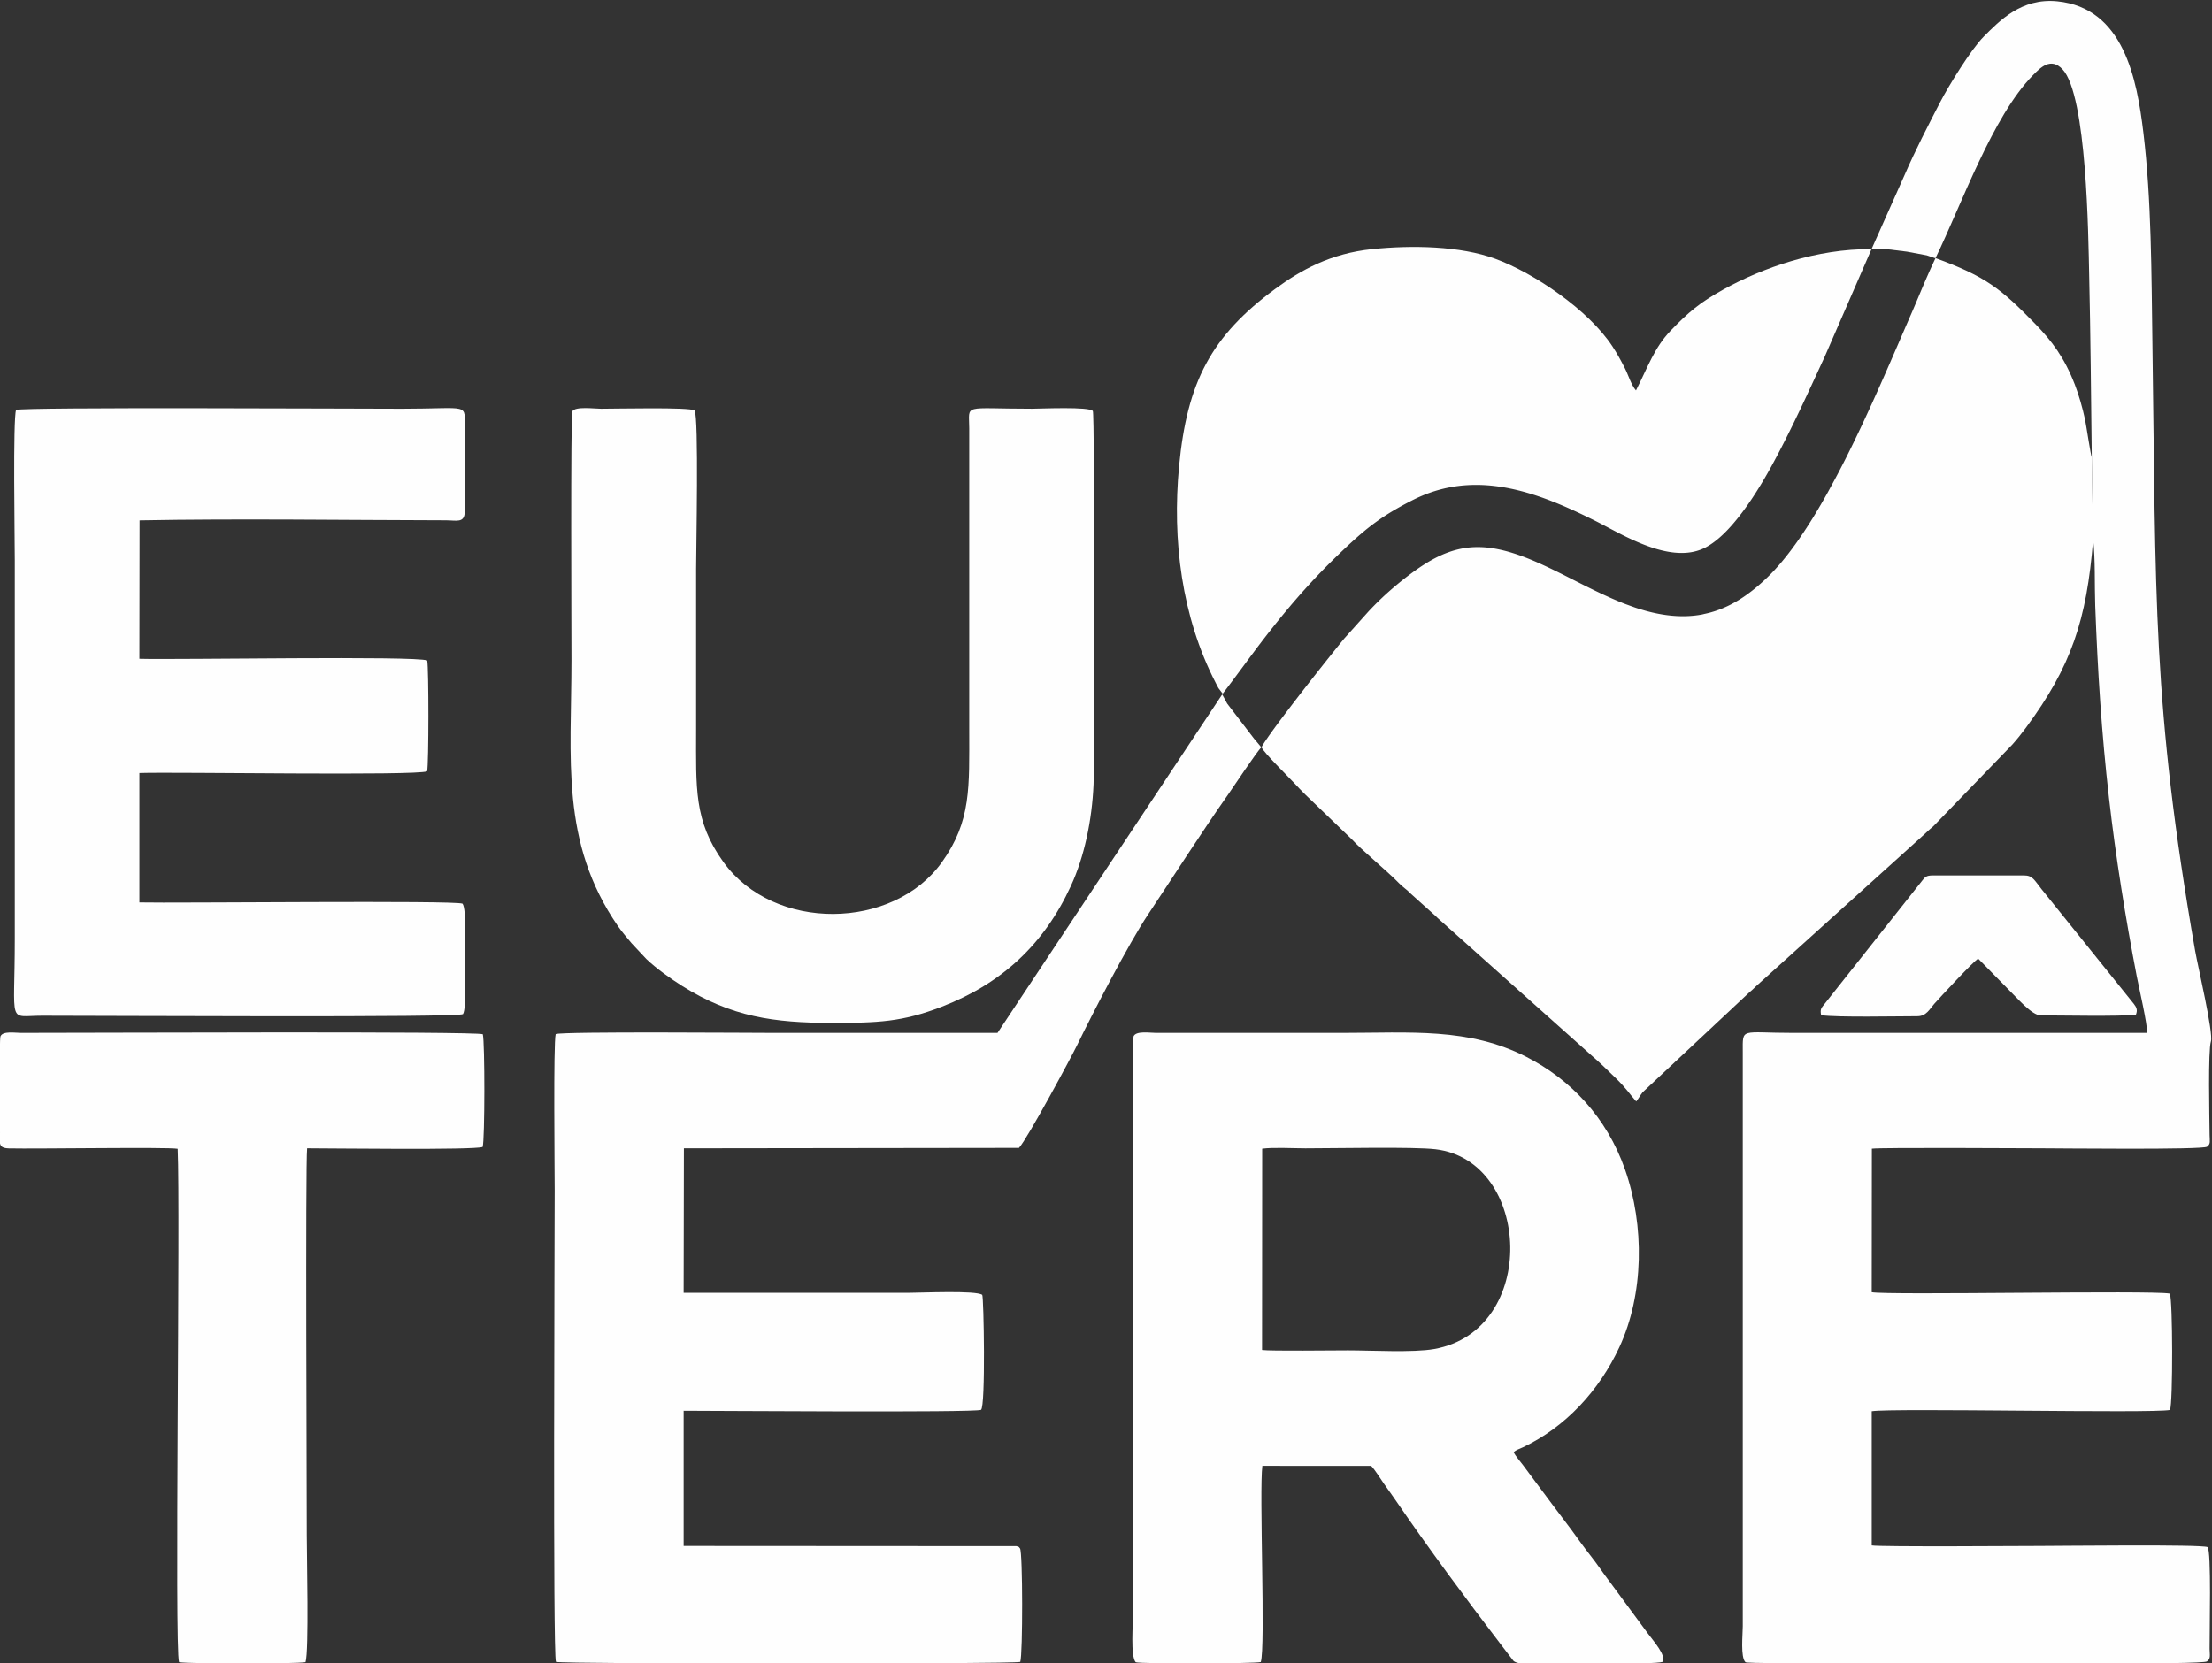
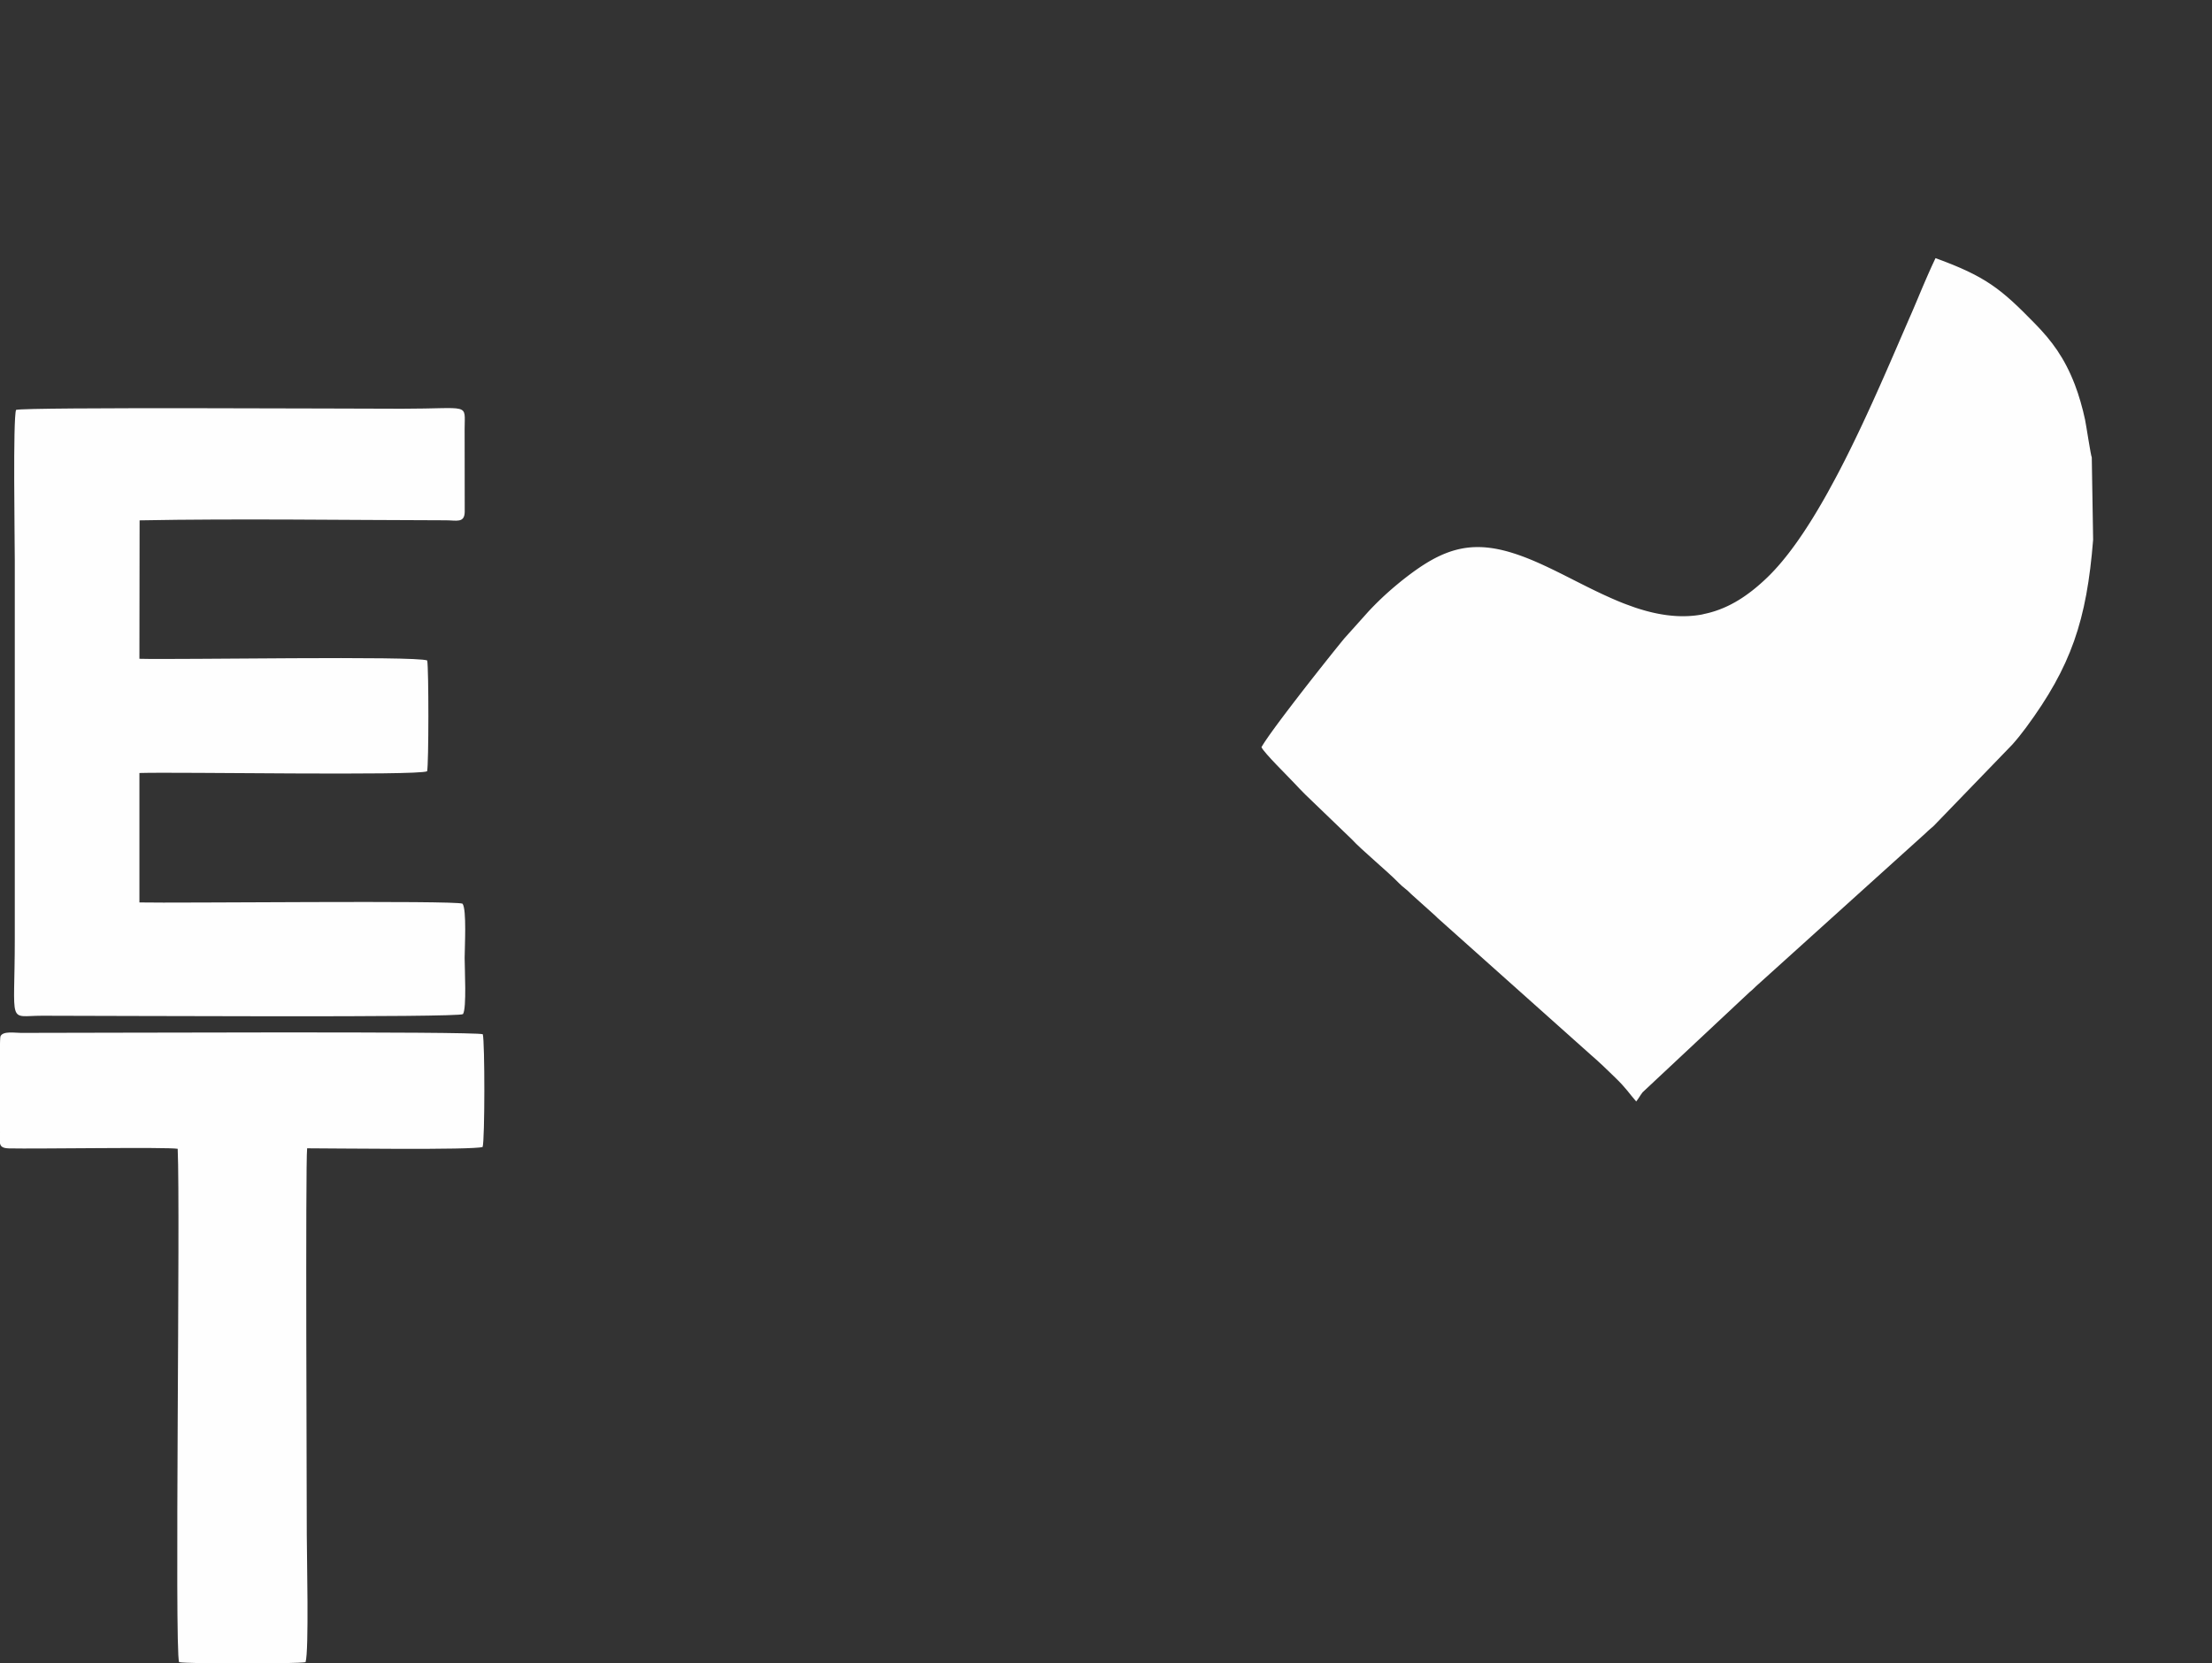
<svg xmlns="http://www.w3.org/2000/svg" xmlns:ns1="http://sodipodi.sourceforge.net/DTD/sodipodi-0.dtd" xmlns:ns2="http://www.inkscape.org/namespaces/inkscape" version="1.1" id="svg2" xml:space="preserve" width="425.876" height="320.278" viewBox="0 0 425.876 320.278" ns1:docname="euamotere.svg" ns2:version="1.0.1 (0767f8302a, 2020-10-17)">
  <rect x="0" y="0" width="425.876" height="320.278" fill="#333333" stroke="none" />
  <defs id="defs6" />
  <ns1:namedview pagecolor="#ffffff" bordercolor="#666666" borderopacity="1" objecttolerance="10" gridtolerance="10" guidetolerance="10" ns2:pageopacity="0" ns2:pageshadow="2" ns2:window-width="1920" ns2:window-height="1009" id="namedview4" showgrid="false" fit-margin-top="0" fit-margin-left="0" fit-margin-right="0" fit-margin-bottom="0" ns2:zoom="1.0570734" ns2:cx="219.13148" ns2:cy="343.58698" ns2:window-x="0" ns2:window-y="0" ns2:window-maximized="1" ns2:current-layer="g10" />
  <g id="g10" ns2:groupmode="layer" ns2:label="LOGO EU AMO TERÊ " transform="matrix(1.333,0,0,-1.333,-177.719,740.437)">
    <g id="g14">
-       <path d="M 309.907,455.233 277.397,406.242 c -10.654,0 -21.307,0 -31.961,0 -3.659,0 -30.639,0.221 -31.856,-0.168 -0.347,-1.301 -0.144,-19.645 -0.144,-22.631 0,-6.925 -0.276,-66.743 0.179,-68.068 1.019,-0.318 65.962,-0.341 67.068,-0.003 0.373,1.073 0.363,15.858 -0.034,16.394 -0.213,0.234 -0.066,0.215 -0.534,0.329 l -48.051,0.028 v 19.533 c 4.604,0 41.911,-0.286 42.953,0.132 0.673,0.512 0.394,16.344 0.174,16.608 -0.884,0.668 -8.88,0.295 -10.605,0.295 h -32.524 l 0.039,20.879 48.396,0.063 c 1.253,1.378 7.567,13.138 8.389,14.826 2.24,4.613 7.443,14.67 10.221,18.842 3.869,5.808 7.608,11.693 11.628,17.435 0.715,1.018 4.147,6.2 4.77,6.763 l -1.059,1.261 -3.885,5.072 -0.71,1.316 0.055,0.084 z m 58.175,12.975 c 0.434,-0.166 0.872,-0.324 1.308,-0.473 -0.438,0.148 -0.873,0.307 -1.308,0.473 z m 44.781,49.941 h 0.002 l 0.011,0.026 c 3.771,7.768 8.214,20.445 14.069,26.419 1.04,1.06 2.558,2.673 4.27,0.86 3.535,-3.74 3.73,-24.247 3.853,-29.667 0.2,-8.794 0.271,-17.601 0.376,-26.405 l 0.195,-11.889 c 0.334,-2.657 0.198,-6.714 0.305,-9.583 0.352,-9.448 0.914,-18.315 1.987,-27.73 0.98,-8.605 2.381,-17.293 4.013,-25.77 0.311,-1.617 1.546,-6.899 1.496,-8.168 h -51.124 c -7.667,0 -7.283,0.846 -7.28,-2.792 v -82.93 c 0,-1.183 -0.355,-4.491 0.394,-5.198 0.499,-0.295 30.188,-0.115 33.389,-0.115 3.225,0 32.64,-0.26 33.257,0.234 0.593,0.395 0.396,0.964 0.388,1.827 -0.023,2.378 0.281,14.224 -0.302,14.689 -0.922,0.413 -21.39,0.165 -24.281,0.165 -1.858,0 -22.976,-0.152 -24.218,0.076 v 19.386 c 2.851,0.491 40.568,-0.337 43.089,0.189 0.417,1.133 0.399,15.785 -0.029,16.802 -2.413,0.503 -40.784,-0.26 -43.061,0.2 l 0.021,20.741 c 1.343,0.189 22.395,0.055 24.369,0.055 2.47,0 23.448,-0.245 24.047,0.234 0.547,0.402 0.374,0.835 0.366,1.671 -0.031,2.765 -0.239,12.19 0.189,13.538 0.383,1.211 -1.901,10.923 -2.276,13.07 -6.224,35.662 -5.653,51.324 -6.177,87.957 -0.142,9.889 -0.129,20.518 -1.301,30.248 -0.933,7.74 -2.838,18.04 -12.457,18.988 -5.162,0.508 -8.341,-2.836 -10.607,-5.107 -1.837,-1.842 -5.114,-7.189 -6.282,-9.456 -1.78,-3.453 -3.579,-6.915 -5.159,-10.566 l -4.77,-10.702 2.462,-0.011 2.644,-0.324 2.886,-0.539 1.246,-0.421 z" style="fill:#fefefe;fill-opacity:1;fill-rule:evenodd;stroke:none" id="path16" />
      <path d="m 315.522,447.515 c 0.389,-0.839 3.872,-4.252 4.72,-5.167 0.56,-0.604 1.015,-1.073 1.595,-1.656 l 6.709,-6.46 c 1.466,-1.601 5.183,-4.644 6.818,-6.34 0.617,-0.641 1.109,-0.884 1.804,-1.617 l 3.424,-3.074 c 0.497,-0.515 1.052,-0.935 1.698,-1.548 l 20.863,-18.634 c 1.222,-1.047 2.302,-2.111 3.45,-3.223 1.666,-1.614 1.961,-2.231 3.041,-3.456 0.354,0.423 0.528,0.812 0.925,1.325 l 15.453,14.47 c 0.523,0.407 0.757,0.72 1.253,1.139 l 24.171,21.825 c 0.384,0.391 0.759,0.678 1.172,1.054 l 11.343,11.74 c 0.645,0.714 1.386,1.645 1.987,2.458 6.503,8.812 8.765,15.47 9.692,27.143 l -0.195,11.889 c -0.144,0.255 -0.81,4.699 -0.97,5.451 -0.358,1.68 -0.891,3.548 -1.468,5.046 -1.5,3.901 -3.333,6.332 -5.733,8.797 -4.948,5.078 -7.125,6.847 -14.397,9.498 l -0.011,-0.026 -0.049,-0.1 -0.011,-0.024 -0.049,-0.1 -0.011,-0.026 -0.047,-0.1 -0.011,-0.026 -0.048,-0.1 -0.011,-0.026 -0.047,-0.102 -0.011,-0.023 -0.049,-0.103 -0.01,-0.023 -0.049,-0.103 -0.01,-0.024 -0.049,-0.103 -0.01,-0.023 -0.047,-0.103 -0.011,-0.023 -0.047,-0.105 -0.01,-0.023 -0.048,-0.105 -0.01,-0.021 -0.047,-0.107 -0.01,-0.021 -0.049,-0.107 -0.008,-0.019 -0.048,-0.108 -0.01,-0.019 -0.047,-0.108 -0.01,-0.019 -0.047,-0.108 -0.01,-0.019 -0.047,-0.108 -0.008,-0.02 -0.049,-0.11 -0.008,-0.018 -0.048,-0.11 -0.008,-0.018 -0.049,-0.111 -0.008,-0.018 -0.047,-0.11 -0.008,-0.018 -0.049,-0.111 -0.008,-0.018 -0.047,-0.111 -0.008,-0.016 -0.049,-0.113 -0.006,-0.016 -0.049,-0.111 -0.008,-0.016 -0.049,-0.113 -0.006,-0.016 -0.049,-0.113 -0.007,-0.016 -0.049,-0.113 -0.006,-0.015 -0.048,-0.115 -0.007,-0.015 -0.049,-0.116 -0.007,-0.013 -0.05,-0.116 -0.005,-0.013 -0.05,-0.116 -0.005,-0.013 -0.05,-0.116 -0.005,-0.013 -0.05,-0.118 -0.005,-0.011 -0.05,-0.118 -0.005,-0.011 -0.05,-0.118 -0.005,-0.011 -0.05,-0.119 -0.003,-0.01 -0.05,-0.119 -0.005,-0.011 -0.05,-0.119 -0.005,-0.01 -0.05,-0.12 -0.005,-0.01 -0.05,-0.121 -0.005,-0.008 -0.05,-0.121 -0.003,-0.01 -0.051,-0.121 -0.003,-0.008 -0.052,-0.121 -0.003,-0.008 -0.051,-0.123 -0.003,-0.007 -0.052,-0.122 -0.003,-0.008 -0.051,-0.123 -0.003,-0.006 -0.052,-0.123 -0.003,-0.007 -0.052,-0.124 -0.003,-0.007 -0.052,-0.124 -0.002,-0.005 -0.053,-0.124 -0.003,-0.005 -0.052,-0.126 -0.003,-0.005 -0.053,-0.124 -0.002,-0.005 -0.053,-0.126 -0.002,-0.003 -0.053,-0.126 -0.002,-0.005 -0.053,-0.126 -0.001,-0.003 -0.055,-0.126 -0.002,-0.003 -0.053,-0.128 -10e-4,-0.002 -0.055,-0.127 v -0.002 l -0.056,-0.129 v -10e-4 l -0.055,-0.128 -0.002,-0.002 -0.055,-0.128 v -0.001 l -0.057,-0.129 -0.057,-0.129 -0.233,-0.533 -0.235,-0.544 -0.241,-0.554 -0.243,-0.565 -0.249,-0.573 -0.252,-0.581 -0.255,-0.591 -0.259,-0.599 -0.263,-0.607 -0.266,-0.613 -0.27,-0.62 -0.273,-0.628 -0.278,-0.633 -0.279,-0.638 -0.283,-0.644 -0.287,-0.647 -0.289,-0.654 -0.294,-0.655 -0.295,-0.66 -0.299,-0.662 v -0.002 l -0.302,-0.665 -0.305,-0.667 -0.308,-0.67 -0.31,-0.67 v -0.002 l -0.313,-0.67 v -0.002 l -0.316,-0.671 -0.319,-0.672 -0.321,-0.671 -0.325,-0.671 -0.326,-0.668 v -0.002 l -0.329,-0.667 v -0.002 l -0.331,-0.665 -0.334,-0.664 -0.336,-0.66 h -10e-4 l -0.337,-0.657 -0.341,-0.654 -0.344,-0.649 c -0.344,-0.647 -0.691,-1.286 -1.041,-1.918 v -0.002 l -0.35,-0.626 v -0.002 l -0.354,-0.621 -0.355,-0.615 -0.357,-0.607 v -0.002 l -0.358,-0.599 v -0.002 l -0.36,-0.591 v -0.002 l -0.361,-0.583 v -10e-4 l -0.365,-0.575 -0.365,-0.565 v -0.001 l -0.366,-0.555 -0.368,-0.546 -0.37,-0.536 -0.37,-0.525 h -0.002 l -0.371,-0.513 -0.373,-0.5 -0.002,-0.002 -0.373,-0.487 -0.002,-0.002 -0.374,-0.475 -0.002,-0.001 -0.376,-0.462 v -0.002 l -0.378,-0.449 -0.378,-0.436 h -0.002 l -0.38,-0.421 -10e-4,-0.002 -0.379,-0.405 -0.002,-0.002 -0.379,-0.391 h -0.002 l -0.381,-0.376 h -0.002 l -0.229,-0.219 h -0.002 l -0.229,-0.216 h -10e-4 l -0.231,-0.211 h -10e-4 l -0.231,-0.208 -0.233,-0.203 -0.232,-0.2 h -10e-4 l -0.232,-0.195 -0.234,-0.192 h -0.002 l -0.232,-0.187 h -0.002 l -0.234,-0.182 h -0.002 l -0.236,-0.179 -0.237,-0.174 -0.237,-0.171 -0.239,-0.165 v -0.002 l -0.239,-0.16 -0.002,-0.002 -0.239,-0.157 h -0.002 l -0.24,-0.152 v -10e-4 l -0.242,-0.147 h -10e-4 l -0.244,-0.143 v -0.002 l -0.244,-0.139 h -0.002 l -0.245,-0.134 -0.247,-0.131 -0.249,-0.126 -0.25,-0.121 -0.252,-0.116 -0.252,-0.111 -0.255,-0.106 -0.255,-0.102 v -0.002 l -0.257,-0.097 h -10e-4 l -0.259,-0.092 -0.26,-0.089 -0.263,-0.082 -0.263,-0.077 v -0.002 l -0.266,-0.073 -0.267,-0.068 h -0.002 l -0.268,-0.063 -0.271,-0.058 v -0.002 L 379.16,466.694 v -0.002 l -0.274,-0.047 -0.278,-0.044 -0.279,-0.037 v -0.002 l -0.281,-0.032 -0.284,-0.027 -0.286,-0.023 -0.289,-0.018 -0.29,-0.011 -0.292,-0.006 -0.295,-0.002 -0.297,0.003 -0.3,0.01 -0.304,0.015 -0.305,0.021 -0.308,0.024 v 0.002 l -0.31,0.031 -0.313,0.035 v 0.002 l -0.316,0.04 v 0.002 l -0.318,0.047 -0.323,0.053 v 0.002 l -0.324,0.058 -0.328,0.065 -0.329,0.069 v 0.002 l -0.334,0.074 v 0.002 l -0.337,0.081 v 0.002 l -0.339,0.086 v 0.002 l -0.263,0.069 v 10e-4 l -0.789,0.231 v 10e-4 l -0.263,0.081 v 0.002 l -0.263,0.084 -0.261,0.087 v 0.002 c -0.436,0.15 -0.873,0.308 -1.308,0.473 l -0.521,0.203 v 0.002 l -0.26,0.105 h -0.002 l -0.518,0.215 v 0.002 l -0.26,0.11 v 0.002 l -0.518,0.224 -1.033,0.468 v 10e-4 l -0.258,0.12 -0.257,0.121 -0.257,0.123 h -10e-4 l -0.255,0.122 h -0.002 l -0.255,0.124 h -10e-4 l -0.255,0.124 v 0.002 l -0.257,0.124 -0.255,0.126 v 10e-4 l -0.255,0.126 h -0.002 l -0.254,0.127 h -0.001 l -0.253,0.128 h -0.002 l -0.253,0.128 -0.253,0.128 h -0.002 l -0.253,0.129 -0.254,0.127 -0.253,0.129 -0.253,0.128 -0.252,0.129 -0.253,0.128 -0.252,0.128 -0.252,0.128 -0.252,0.126 v 0.002 l -0.25,0.126 h -0.002 l -0.25,0.126 -0.25,0.124 -0.25,0.124 -0.25,0.123 v 0.002 l -0.25,0.121 v 0.001 l -0.249,0.121 -0.249,0.119 -10e-4,0.002 -0.249,0.118 -0.247,0.118 v 0.002 l -0.249,0.116 -0.249,0.115 -0.247,0.115 -0.247,0.113 -0.247,0.11 -0.245,0.11 -0.247,0.108 -0.245,0.105 -0.347,0.147 -0.344,0.141 -0.339,0.136 -0.334,0.129 -0.331,0.124 -0.326,0.119 -0.323,0.113 -0.318,0.107 -0.315,0.102 -0.311,0.097 -0.308,0.092 -0.303,0.086 -0.302,0.079 -0.297,0.074 -0.295,0.07 -0.292,0.063 -0.289,0.058 -0.286,0.053 -0.284,0.047 -0.281,0.04 -0.278,0.035 -0.276,0.031 -0.274,0.026 -0.271,0.019 -0.27,0.013 -0.268,0.008 -0.266,0.003 -0.265,-0.003 -0.261,-0.008 -0.262,-0.013 -0.26,-0.019 -0.258,-0.024 -0.257,-0.031 -0.257,-0.035 -0.255,-0.041 -0.253,-0.047 h -0.002 l -0.252,-0.052 h -0.002 l -0.252,-0.058 -0.252,-0.063 -0.252,-0.068 -0.252,-0.074 -0.25,-0.079 h -0.002 l -0.25,-0.086 -0.25,-0.089 h -0.002 l -0.25,-0.097 -0.25,-0.1 h -0.002 l -0.25,-0.106 -0.252,-0.113 -0.252,-0.118 h -0.002 l -0.252,-0.123 -0.253,-0.128 -0.254,-0.134 h -0.002 l -0.253,-0.141 h -0.002 l -0.255,-0.144 h -0.002 l -0.255,-0.15 h -10e-4 l -0.257,-0.157 h -0.002 l -0.258,-0.161 h -10e-4 l -0.26,-0.166 h -0.002 l -0.261,-0.171 h -0.002 l -0.263,-0.178 -0.265,-0.182 h -0.002 l -0.266,-0.189 h -0.002 l -0.27,-0.194 h -0.002 l -0.27,-0.198 h -0.002 l -0.106,-0.081 h -0.002 l -0.107,-0.081 h -0.002 l -0.106,-0.081 h -0.002 l -0.107,-0.081 h -0.002 l -0.106,-0.082 h -0.002 l -0.105,-0.083 h -0.002 l -0.107,-0.082 -0.107,-0.083 -0.106,-0.082 -0.106,-0.082 -0.105,-0.084 h -0.002 l -0.105,-0.084 -0.105,-0.082 h -0.002 l -0.208,-0.17 h -10e-4 l -0.103,-0.084 -0.105,-0.084 -0.103,-0.086 -0.103,-0.086 -0.103,-0.084 v -0.002 l -0.103,-0.084 v -10e-4 l -0.102,-0.084 v -10e-4 l -0.103,-0.086 -0.102,-0.086 -0.102,-0.086 v -0.001 l -0.1,-0.086 -0.102,-0.087 -0.1,-0.085 v -0.002 l -0.1,-0.086 v -0.002 l -0.1,-0.085 v -0.002 l -0.099,-0.086 v -0.002 l -0.098,-0.085 v -0.002 l -0.099,-0.087 -0.098,-0.087 -0.097,-0.089 h -10e-4 l -0.097,-0.087 -0.097,-0.089 -0.095,-0.087 -10e-4,-10e-4 -0.095,-0.087 -0.095,-0.089 -0.095,-0.089 -0.093,-0.089 h -0.002 l -0.093,-0.089 -0.094,-0.089 -0.092,-0.089 h -0.002 l -0.092,-0.089 -0.092,-0.089 v -0.002 l -0.092,-0.087 v -10e-4 l -0.09,-0.089 h -0.002 l -0.09,-0.089 -0.09,-0.089 v -10e-4 l -0.089,-0.089 h -0.002 l -0.087,-0.089 -0.002,-0.002 -0.087,-0.089 h -10e-4 l -0.087,-0.089 -0.087,-0.09 h -0.002 l -0.086,-0.089 h -0.002 l -0.085,-0.09 -0.086,-0.089 h -0.002 l -0.084,-0.09 h -0.002 l -0.084,-0.089 -0.084,-0.09 h -0.002 l -0.082,-0.089 -0.084,-0.09 -3.475,-3.876 h -0.002 l -0.102,-0.124 h -0.001 l -0.11,-0.136 h -0.001 l -0.121,-0.148 -0.129,-0.158 h -0.002 l -0.137,-0.17 -0.145,-0.181 h -0.002 l -0.153,-0.191 -0.161,-0.198 -0.168,-0.21 -0.174,-0.216 h -0.002 l -0.181,-0.226 -0.187,-0.234 -0.194,-0.242 -0.198,-0.249 -0.203,-0.257 h -0.002 l -0.207,-0.262 h -0.001 l -0.211,-0.268 h -0.002 l -0.216,-0.274 -0.221,-0.279 -0.225,-0.284 h -0.001 l -0.228,-0.289 -0.231,-0.294 -0.233,-0.295 h -10e-4 l -0.234,-0.3 h -0.002 l -0.236,-0.303 h -0.002 l -0.239,-0.305 -0.241,-0.308 -0.24,-0.31 h -0.002 l -0.241,-0.31 h -10e-4 l -0.242,-0.313 -0.242,-0.312 -0.242,-0.313 -0.242,-0.313 -0.24,-0.312 -0.239,-0.311 -0.239,-0.31 -0.235,-0.308 -0.234,-0.307 -0.231,-0.303 -0.228,-0.3 h -0.002 l -0.225,-0.297 v -0.002 l -0.221,-0.292 -0.001,-10e-4 -0.216,-0.289 h -0.002 l -0.213,-0.286 -0.21,-0.279 v -0.002 l -0.203,-0.275 h -10e-4 l -0.199,-0.269 v -0.002 l -0.194,-0.263 h -0.002 l -0.187,-0.257 v -10e-4 l -0.183,-0.249 v -0.002 l -0.176,-0.242 v -0.002 l -0.17,-0.234 v -0.002 l -0.162,-0.228 h -0.002 l -0.153,-0.22 h -10e-4 l -0.147,-0.21 v -0.002 l -0.139,-0.2 -0.002,-0.002 -0.129,-0.192 h -0.002 l -0.121,-0.182 h -0.002 l -0.113,-0.171 v -0.002 l -0.103,-0.16 -0.002,-10e-4 -0.094,-0.15 -0.002,-0.002 -0.084,-0.137 -10e-4,-10e-4 -0.073,-0.126 -10e-4,-10e-4 -0.063,-0.113 z" style="fill:#fefefe;fill-opacity:1;fill-rule:evenodd;stroke:none" id="path18" />
-       <path d="m 315.625,389.516 c 1.655,0.216 4.464,0.051 6.244,0.051 4.518,0 15.634,0.245 18.806,-0.135 13.871,-1.661 14.94,-26.171 -0.213,-28.858 -3.033,-0.538 -9.079,-0.193 -12.437,-0.193 -2.013,0 -11.186,-0.114 -12.419,0.055 z m 36.307,-43.861 c 0.396,0.376 0.782,0.452 1.362,0.727 6.108,2.892 10.993,8.155 13.92,14.458 3.543,7.63 3.659,17.56 0.814,25.675 -2.659,7.581 -7.892,13.007 -14.195,16.239 -8.385,4.299 -16.76,3.488 -26.834,3.488 h -26.674 c -0.924,0 -2.951,0.346 -3.287,-0.517 -0.213,-0.546 -0.063,-71.831 -0.063,-83.324 0,-1.384 -0.411,-6.321 0.395,-7.079 0.768,-0.245 17.121,-0.214 18.05,0.03 0.71,2.051 -0.248,24.728 0.23,28.349 l 15.713,-0.008 c 0.534,-0.528 1.371,-1.908 1.856,-2.59 0.604,-0.851 1.235,-1.725 1.838,-2.608 4.335,-6.345 10.257,-14.362 14.935,-20.458 l 1.926,-2.517 c 0.742,-0.65 2.989,-0.31 4.149,-0.31 2.649,0 16.105,-0.273 17.448,0.176 0.358,1.048 -1.17,2.748 -2.212,4.132 l -5.513,7.478 c -0.947,1.232 -1.754,2.492 -2.753,3.746 -1.013,1.274 -1.812,2.448 -2.764,3.735 -0.895,1.21 -1.882,2.481 -2.79,3.704 l -4.162,5.59 c -0.501,0.658 -1.014,1.238 -1.389,1.886" style="fill:#fefefe;fill-opacity:1;fill-rule:evenodd;stroke:none" id="path20" />
      <path d="m 153.484,480.291 c 14.213,0.266 29.733,0.035 44.247,0.008 1.526,-0.003 2.677,-0.436 2.713,1.214 l -0.013,11.983 c 0.002,3.83 0.921,2.922 -9.027,2.922 -6.699,0 -54.447,0.257 -55.763,-0.168 -0.465,-1.309 -0.183,-18.728 -0.183,-21.733 v -54.716 c 0,-12.701 -1.105,-11.076 3.966,-11.076 9.569,0 60.233,-0.293 60.769,0.236 0.55,0.835 0.239,6.543 0.239,8.104 0,1.445 0.32,7.031 -0.307,7.848 -1.122,0.503 -41.408,0.055 -46.666,0.179 v 18.7 c 5.342,0.174 39.985,-0.425 41.554,0.248 0.239,1.07 0.24,14.826 0.014,16.008 -1.592,0.702 -36.239,0.085 -41.568,0.245 l 0.026,19.998 z" style="fill:#fefefe;fill-opacity:1;fill-rule:evenodd;stroke:none" id="path22" />
-       <path d="m 233.639,496.177 c -0.815,0.486 -11.157,0.242 -13.508,0.242 -1.001,0 -3.697,0.373 -4.145,-0.369 -0.261,-0.433 -0.124,-32.654 -0.124,-35.951 0,-14.287 -1.655,-26.271 6.708,-38.427 0.672,-0.977 1.279,-1.614 1.97,-2.474 l 2.15,-2.295 c 1.404,-1.339 3.467,-2.815 5.176,-3.89 7.079,-4.45 13.26,-5.324 21.608,-5.324 6.609,0 10.133,0.114 15.875,2.335 8.692,3.363 14.754,9.009 18.642,17.441 1.931,4.189 3.056,9.482 3.275,14.679 0.19,4.507 0.169,53.539 -0.099,53.937 -0.451,0.671 -7.586,0.338 -8.797,0.338 -10.167,0 -9.064,0.78 -9.06,-2.807 v -43.431 c 0,-8.445 0.322,-13.322 -3.959,-19.298 -7.018,-9.796 -24.219,-10.105 -31.544,0.042 -4.288,5.939 -3.943,10.723 -3.943,19.085 0,7.751 0,15.503 0,23.254 0,2.814 0.401,21.985 -0.225,22.912" style="fill:#fefefe;fill-opacity:1;fill-rule:evenodd;stroke:none" id="path24" />
-       <path d="m 309.907,455.233 0.076,0.099 0.074,0.098 0.076,0.098 0.076,0.099 0.074,0.098 0.076,0.099 v 10e-4 l 0.074,0.099 0.076,0.098 0.074,0.098 v 0.002 l 0.074,0.097 v 0.001 l 0.076,0.099 0.074,0.098 v 0.002 l 0.074,0.098 0.074,0.099 0.074,0.098 v 0.002 l 0.076,0.098 0.074,0.098 v 0.002 l 0.074,0.098 0.074,0.099 0.074,0.098 v 0.002 l 0.073,0.098 0.074,0.099 v 0.001 l 0.074,0.099 0.074,0.098 v 0.002 l 0.074,0.097 v 0.002 l 0.073,0.098 0.074,0.099 v 0.001 l 0.074,0.099 0.073,0.098 0.074,0.098 v 0.002 l 0.073,0.097 v 0.002 l 0.074,0.098 0.073,0.098 0.073,0.099 0.073,0.098 0.074,0.098 0.072,0.099 0.073,0.098 0.073,0.098 0.073,0.099 0.073,0.098 0.073,0.099 0.072,0.097 0.073,0.099 0.072,0.097 v 0.002 l 0.073,0.097 0.071,0.097 v 0.002 l 0.072,0.097 0.073,0.097 0.071,0.097 0.073,0.097 0.071,0.097 0.073,0.097 0.071,0.097 0.073,0.097 0.071,0.097 0.071,0.095 0.072,0.097 0.071,0.095 0.071,0.095 0.071,0.095 0.071,0.095 0.071,0.095 0.071,0.095 0.168,0.225 0.168,0.223 0.17,0.224 0.168,0.223 0.17,0.221 0.168,0.223 0.17,0.221 0.171,0.221 0.169,0.22 0.17,0.219 0.171,0.22 0.171,0.219 0.171,0.218 0.171,0.218 0.173,0.218 0.173,0.218 0.171,0.216 0.174,0.216 0.173,0.215 0.174,0.215 v 0.002 l 0.174,0.213 v 0.002 l 0.174,0.213 0.174,0.215 0.176,0.213 0.176,0.213 0.176,0.211 0.176,0.211 v 0.002 l 0.178,0.21 v 0.002 l 0.177,0.21 0.177,0.21 v 0.002 l 0.179,0.208 v 0.002 l 0.179,0.208 v 0.002 l 0.179,0.208 0.181,0.208 0.181,0.208 0.181,0.207 v 10e-4 l 0.181,0.207 0.182,0.207 0.184,0.205 v 0.002 l 0.182,0.205 0.184,0.205 0.184,0.205 0.186,0.203 v 0.002 l 0.186,0.202 v 0.001 l 0.186,0.202 v 0.002 l 0.187,0.202 0.187,0.202 v 0.002 l 0.189,0.2 v 0.002 l 0.189,0.2 0.189,0.2 v 0.002 l 0.191,0.198 v 0.002 l 0.191,0.199 v 0.002 l 0.192,0.198 0.192,0.199 0.192,0.198 0.194,0.199 0.195,0.197 0.194,0.197 0.197,0.197 0.195,0.195 0.198,0.195 0.197,0.195 0.198,0.195 0.2,0.194 0.181,0.176 0.179,0.173 0.176,0.17 0.176,0.168 0.173,0.166 0.17,0.163 0.17,0.162 0.168,0.158 0.166,0.157 0.163,0.155 0.163,0.152 0.163,0.15 v 0.002 l 0.16,0.147 v 0.002 l 0.16,0.145 0.158,0.145 0.158,0.142 v 0.002 l 0.157,0.14 0.157,0.139 v 0.002 l 0.155,0.136 v 0.002 l 0.155,0.136 0.155,0.134 v 0.002 l 0.155,0.132 0.155,0.131 v 10e-4 l 0.153,0.129 v 0.002 l 0.155,0.128 v 10e-4 l 0.155,0.128 0.153,0.126 v 0.002 l 0.155,0.124 v 0.002 l 0.156,0.123 v 0.002 l 0.155,0.121 v 10e-4 l 0.157,0.121 v 0.002 l 0.158,0.12 v 10e-4 l 0.158,0.12 v 0.001 l 0.158,0.118 v 0.002 l 0.162,0.118 v 0.002 l 0.16,0.116 v 0.002 l 0.163,0.116 v 0.002 l 0.163,0.115 v 0.002 l 0.166,0.115 v 0.002 l 0.166,0.115 v 0.002 l 0.168,0.113 v 0.002 l 0.171,0.115 0.171,0.113 v 10e-4 l 0.174,0.113 v 0.002 l 0.176,0.113 0.177,0.113 v 0.002 l 0.179,0.111 v 10e-4 l 0.182,0.113 0.186,0.113 v 10e-4 l 0.187,0.111 v 0.002 l 0.189,0.113 0.194,0.113 0.195,0.113 v 10e-4 l 0.199,0.113 0.2,0.115 0.205,0.115 0.208,0.115 0.21,0.115 0.215,0.116 0.218,0.116 0.221,0.116 0.226,0.118 0.229,0.118 0.233,0.119 0.426,0.211 0.428,0.198 0.426,0.187 0.426,0.177 0.426,0.165 0.425,0.153 0.426,0.144 0.425,0.132 0.424,0.123 0.423,0.111 h 0.002 l 0.423,0.102 0.423,0.09 0.423,0.083 0.423,0.072 0.421,0.061 0.421,0.053 0.421,0.045 0.419,0.034 h 0.002 l 0.419,0.027 0.418,0.018 h 0.002 l 0.418,0.01 h 0.418 l 0.418,-0.006 0.416,-0.014 h 0.002 l 0.415,-0.023 h 0.002 l 0.415,-0.031 0.415,-0.037 h 10e-4 l 0.413,-0.045 h 0.002 l 0.413,-0.052 0.413,-0.058 0.412,-0.066 h 0.002 l 0.412,-0.071 0.41,-0.079 h 0.002 l 0.408,-0.084 h 0.002 l 0.408,-0.09 h 0.002 l 0.408,-0.095 0.407,-0.102 h 0.002 l 0.407,-0.108 0.407,-0.111 0.405,-0.118 0.405,-0.122 0.404,-0.128 h 10e-4 l 0.402,-0.132 0.402,-0.136 0.402,-0.14 0.4,-0.145 0.399,-0.148 h 0.002 l 0.397,-0.152 0.397,-0.156 h 0.002 l 0.395,-0.158 0.395,-0.163 h 0.002 l 0.394,-0.165 0.392,-0.168 h 0.002 l 0.392,-0.171 0.391,-0.174 0.391,-0.174 0.389,-0.179 0.389,-0.179 0.387,-0.181 0.386,-0.184 0.384,-0.184 0.384,-0.187 0.382,-0.187 0.381,-0.187 0.194,-0.097 0.197,-0.1 0.203,-0.103 0.207,-0.107 0.21,-0.11 0.215,-0.113 0.218,-0.116 0.221,-0.116 0.226,-0.119 0.227,-0.121 0.233,-0.123 0.236,-0.124 0.239,-0.126 0.24,-0.126 0.244,-0.126 0.247,-0.128 0.25,-0.128 0.252,-0.128 0.255,-0.127 0.257,-0.126 0.258,-0.126 0.262,-0.124 0.263,-0.123 0.263,-0.123 0.267,-0.119 0.268,-0.12 0.27,-0.116 0.271,-0.113 0.271,-0.111 0.273,-0.108 0.274,-0.105 0.274,-0.102 0.274,-0.098 0.276,-0.095 0.276,-0.09 h 10e-4 l 0.276,-0.086 0.276,-0.082 h 10e-4 l 0.276,-0.076 0.278,-0.072 0.278,-0.066 0.276,-0.061 0.276,-0.056 h 0.001 l 0.274,-0.05 h 0.002 l 0.274,-0.043 0.274,-0.037 h 0.002 l 0.273,-0.031 0.273,-0.022 h 0.001 l 0.271,-0.018 0.271,-0.01 0.27,-0.002 0.268,0.007 0.267,0.013 0.264,0.022 h 0.002 l 0.262,0.031 h 10e-4 l 0.26,0.038 h 0.002 l 0.258,0.049 0.257,0.058 h 0.002 l 0.253,0.066 h 0.002 l 0.252,0.077 0.25,0.086 h 0.002 l 0.245,0.097 h 0.002 l 0.244,0.107 h 10e-4 l 0.241,0.118 h 10e-4 l 0.238,0.128 h 10e-4 l 0.171,0.1 h 0.002 l 0.173,0.107 h 0.002 l 0.171,0.111 h 0.002 l 0.171,0.116 h 0.002 l 0.173,0.121 0.173,0.127 0.173,0.131 0.173,0.137 0.171,0.14 h 0.002 l 0.171,0.145 h 0.002 l 0.17,0.15 h 0.002 l 0.17,0.155 h 10e-4 l 0.17,0.158 h 0.002 l 0.17,0.163 h 10e-4 l 0.17,0.166 0.17,0.171 0.17,0.174 0.168,0.178 h 0.002 l 0.166,0.181 h 0.001 l 0.166,0.184 h 0.002 l 0.166,0.187 0.166,0.191 0.166,0.194 0.165,0.197 0.165,0.199 0.163,0.202 0.163,0.205 0.162,0.206 h 0.001 l 0.16,0.208 0.16,0.211 h 10e-4 l 0.159,0.213 0.158,0.215 h 10e-4 l 0.157,0.216 0.157,0.218 0.155,0.219 0.155,0.221 0.153,0.221 0.152,0.224 0.152,0.223 v 0.002 l 0.15,0.224 0.148,0.226 0.147,0.226 0.147,0.226 v 0.002 l 0.144,0.226 v 0.002 l 0.143,0.226 v 10e-4 l 0.142,0.226 v 0.001 l 0.141,0.226 v 0.002 l 0.14,0.226 v 0.001 l 0.137,0.226 0.137,0.228 0.134,0.226 0.134,0.226 0.132,0.224 v 0.002 l 0.129,0.223 v 0.002 l 0.129,0.221 v 0.001 l 0.126,0.221 v 0.001 l 0.126,0.22 0.124,0.219 v 0.002 l 0.121,0.216 v 0.002 l 0.119,0.215 v 0.002 l 0.118,0.213 v 0.002 l 0.116,0.211 v 0.002 l 0.115,0.21 v 0.002 l 0.113,0.207 v 0.001 l 0.122,0.229 v 0.002 l 0.124,0.229 0.121,0.229 v 0.001 l 0.123,0.229 v 0.002 l 0.119,0.229 0.121,0.229 v 0.002 l 0.12,0.229 v 0.002 l 0.119,0.229 0.119,0.229 v 0.002 l 0.118,0.229 0.118,0.231 0.118,0.229 v 0.002 l 0.116,0.229 0.116,0.231 h 0.002 l 0.115,0.229 v 10e-4 l 0.116,0.229 0.115,0.231 0.115,0.231 h 0.002 l 0.113,0.231 0.115,0.231 0.113,0.231 h 0.002 l 0.113,0.231 0.113,0.231 0.113,0.231 0.111,0.231 0.002,10e-4 0.111,0.231 0.111,0.231 0.111,0.233 h 0.002 l 0.11,0.232 h 0.002 l 0.11,0.231 h 0.002 l 0.11,0.232 0.111,0.233 0.11,0.232 h 0.002 l 0.11,0.234 0.11,0.233 h 0.002 l 0.108,0.234 h 0.002 l 0.11,0.233 0.11,0.234 0.11,0.234 0.11,0.234 h 0.002 l 0.108,0.236 h 0.002 l 0.108,0.234 h 0.001 l 0.108,0.236 h 10e-4 l 0.108,0.236 h 0.002 l 0.108,0.236 h 0.002 l 0.108,0.236 h 0.002 l 0.218,0.473 h 0.002 l 0.108,0.237 h 0.002 l 0.108,0.237 h 0.002 l 0.11,0.237 v 0.002 l 0.11,0.237 0.11,0.237 v 0.002 l 0.111,0.237 v 0.002 l 0.11,0.237 v 0.002 l 0.111,0.239 v 0.002 l 0.11,0.239 h 0.002 l 0.11,0.24 0.111,0.241 v 10e-4 l 0.111,0.239 v 0.002 l 0.224,0.482 v 0.002 l 0.111,0.241 v 10e-4 l 0.113,0.242 v 10e-4 l 6.766,15.548 c -7.877,0.073 -15.732,-2.684 -21.431,-5.848 -3.392,-1.881 -5.069,-3.315 -7.58,-5.926 -2.365,-2.458 -3.299,-5.285 -5.009,-8.636 -0.693,0.781 -1.091,2.207 -1.603,3.203 -0.615,1.193 -1.09,2.081 -1.798,3.162 -3.454,5.27 -11.335,10.604 -16.929,12.655 -5.075,1.861 -12.032,1.982 -17.78,1.392 -5.969,-0.613 -10.306,-3.019 -14.022,-5.76 -9.211,-6.796 -12.704,-13.432 -13.86,-25.594 -1.015,-10.696 0.375,-21.772 5.278,-31.28 0.155,-0.303 0.218,-0.454 0.412,-0.788 l 0.607,-0.792 z" style="fill:#fefefe;fill-opacity:1;fill-rule:evenodd;stroke:none" id="path26" />
      <path d="m 203.056,406.05 c -1.193,0.445 -56.79,0.189 -66.71,0.194 -0.877,3e-4 -2.638,0.309 -2.958,-0.507 -0.184,-0.47 -0.055,-12.31 -0.064,-13.916 -0.007,-1.428 -0.351,-2.222 1.297,-2.262 3.79,-0.092 22.94,0.213 24.366,-0.059 0.403,-8.864 -0.471,-72.245 0.199,-74.164 1.103,-0.255 17.151,-0.256 18.271,-0.002 0.504,1.642 0.176,15.345 0.176,18.353 0,4.831 -0.204,53.575 0.049,55.884 3.271,0 24.11,-0.275 25.349,0.194 0.322,1.029 0.327,15.127 0.023,16.286" style="fill:#fefefe;fill-opacity:1;fill-rule:evenodd;stroke:none" id="path28" />
-       <path d="m 410.269,408.652 c 1.285,0 1.78,1.059 2.42,1.782 0.778,0.88 5.768,6.27 6.354,6.529 l 4.297,-4.377 c 1.329,-1.29 3.446,-3.813 4.734,-3.814 2.824,-0.002 11.569,-0.179 13.742,0.101 0.264,0.645 0.117,1.032 -0.286,1.55 l -13.342,16.586 c -1.051,1.325 -1.28,1.984 -2.529,1.984 h -13.166 c -0.994,0 -1.155,-0.255 -1.615,-0.847 l -14.055,-17.753 c -0.452,-0.568 -0.633,-0.709 -0.469,-1.593 2.456,-0.338 10.882,-0.15 13.915,-0.15" style="fill:#fefefe;fill-opacity:1;fill-rule:evenodd;stroke:none" id="path30" />
    </g>
  </g>
</svg>